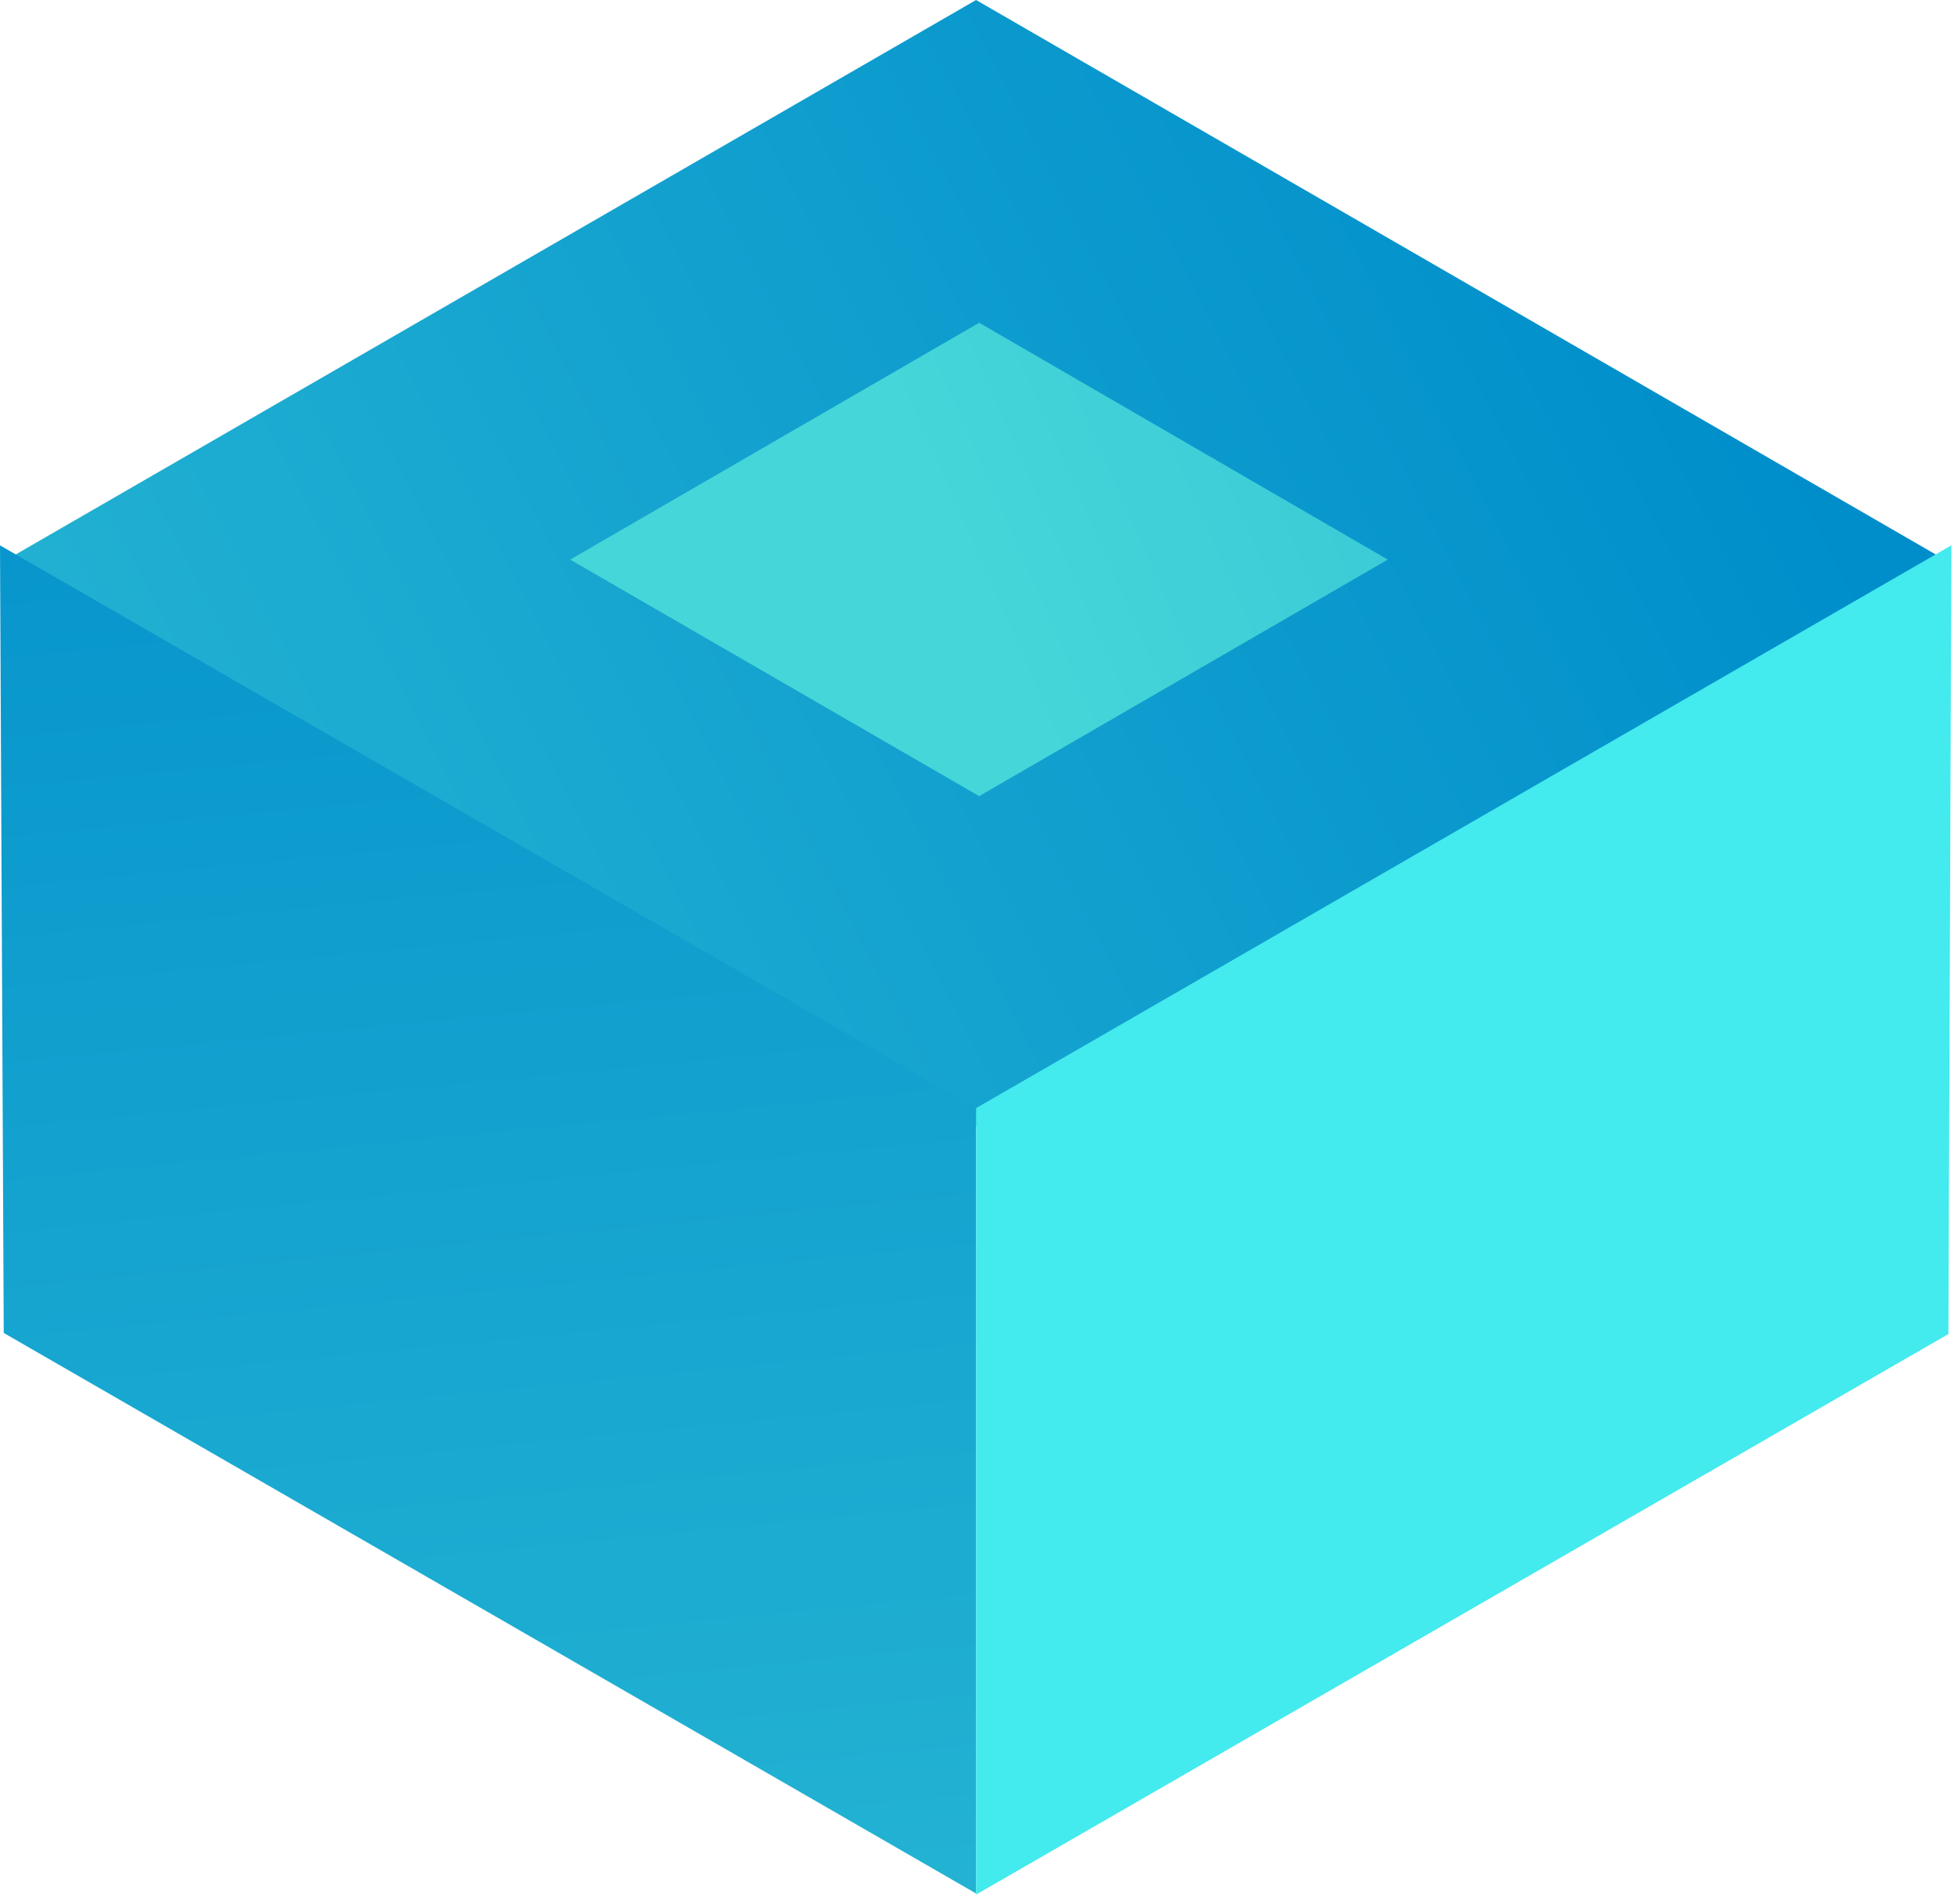
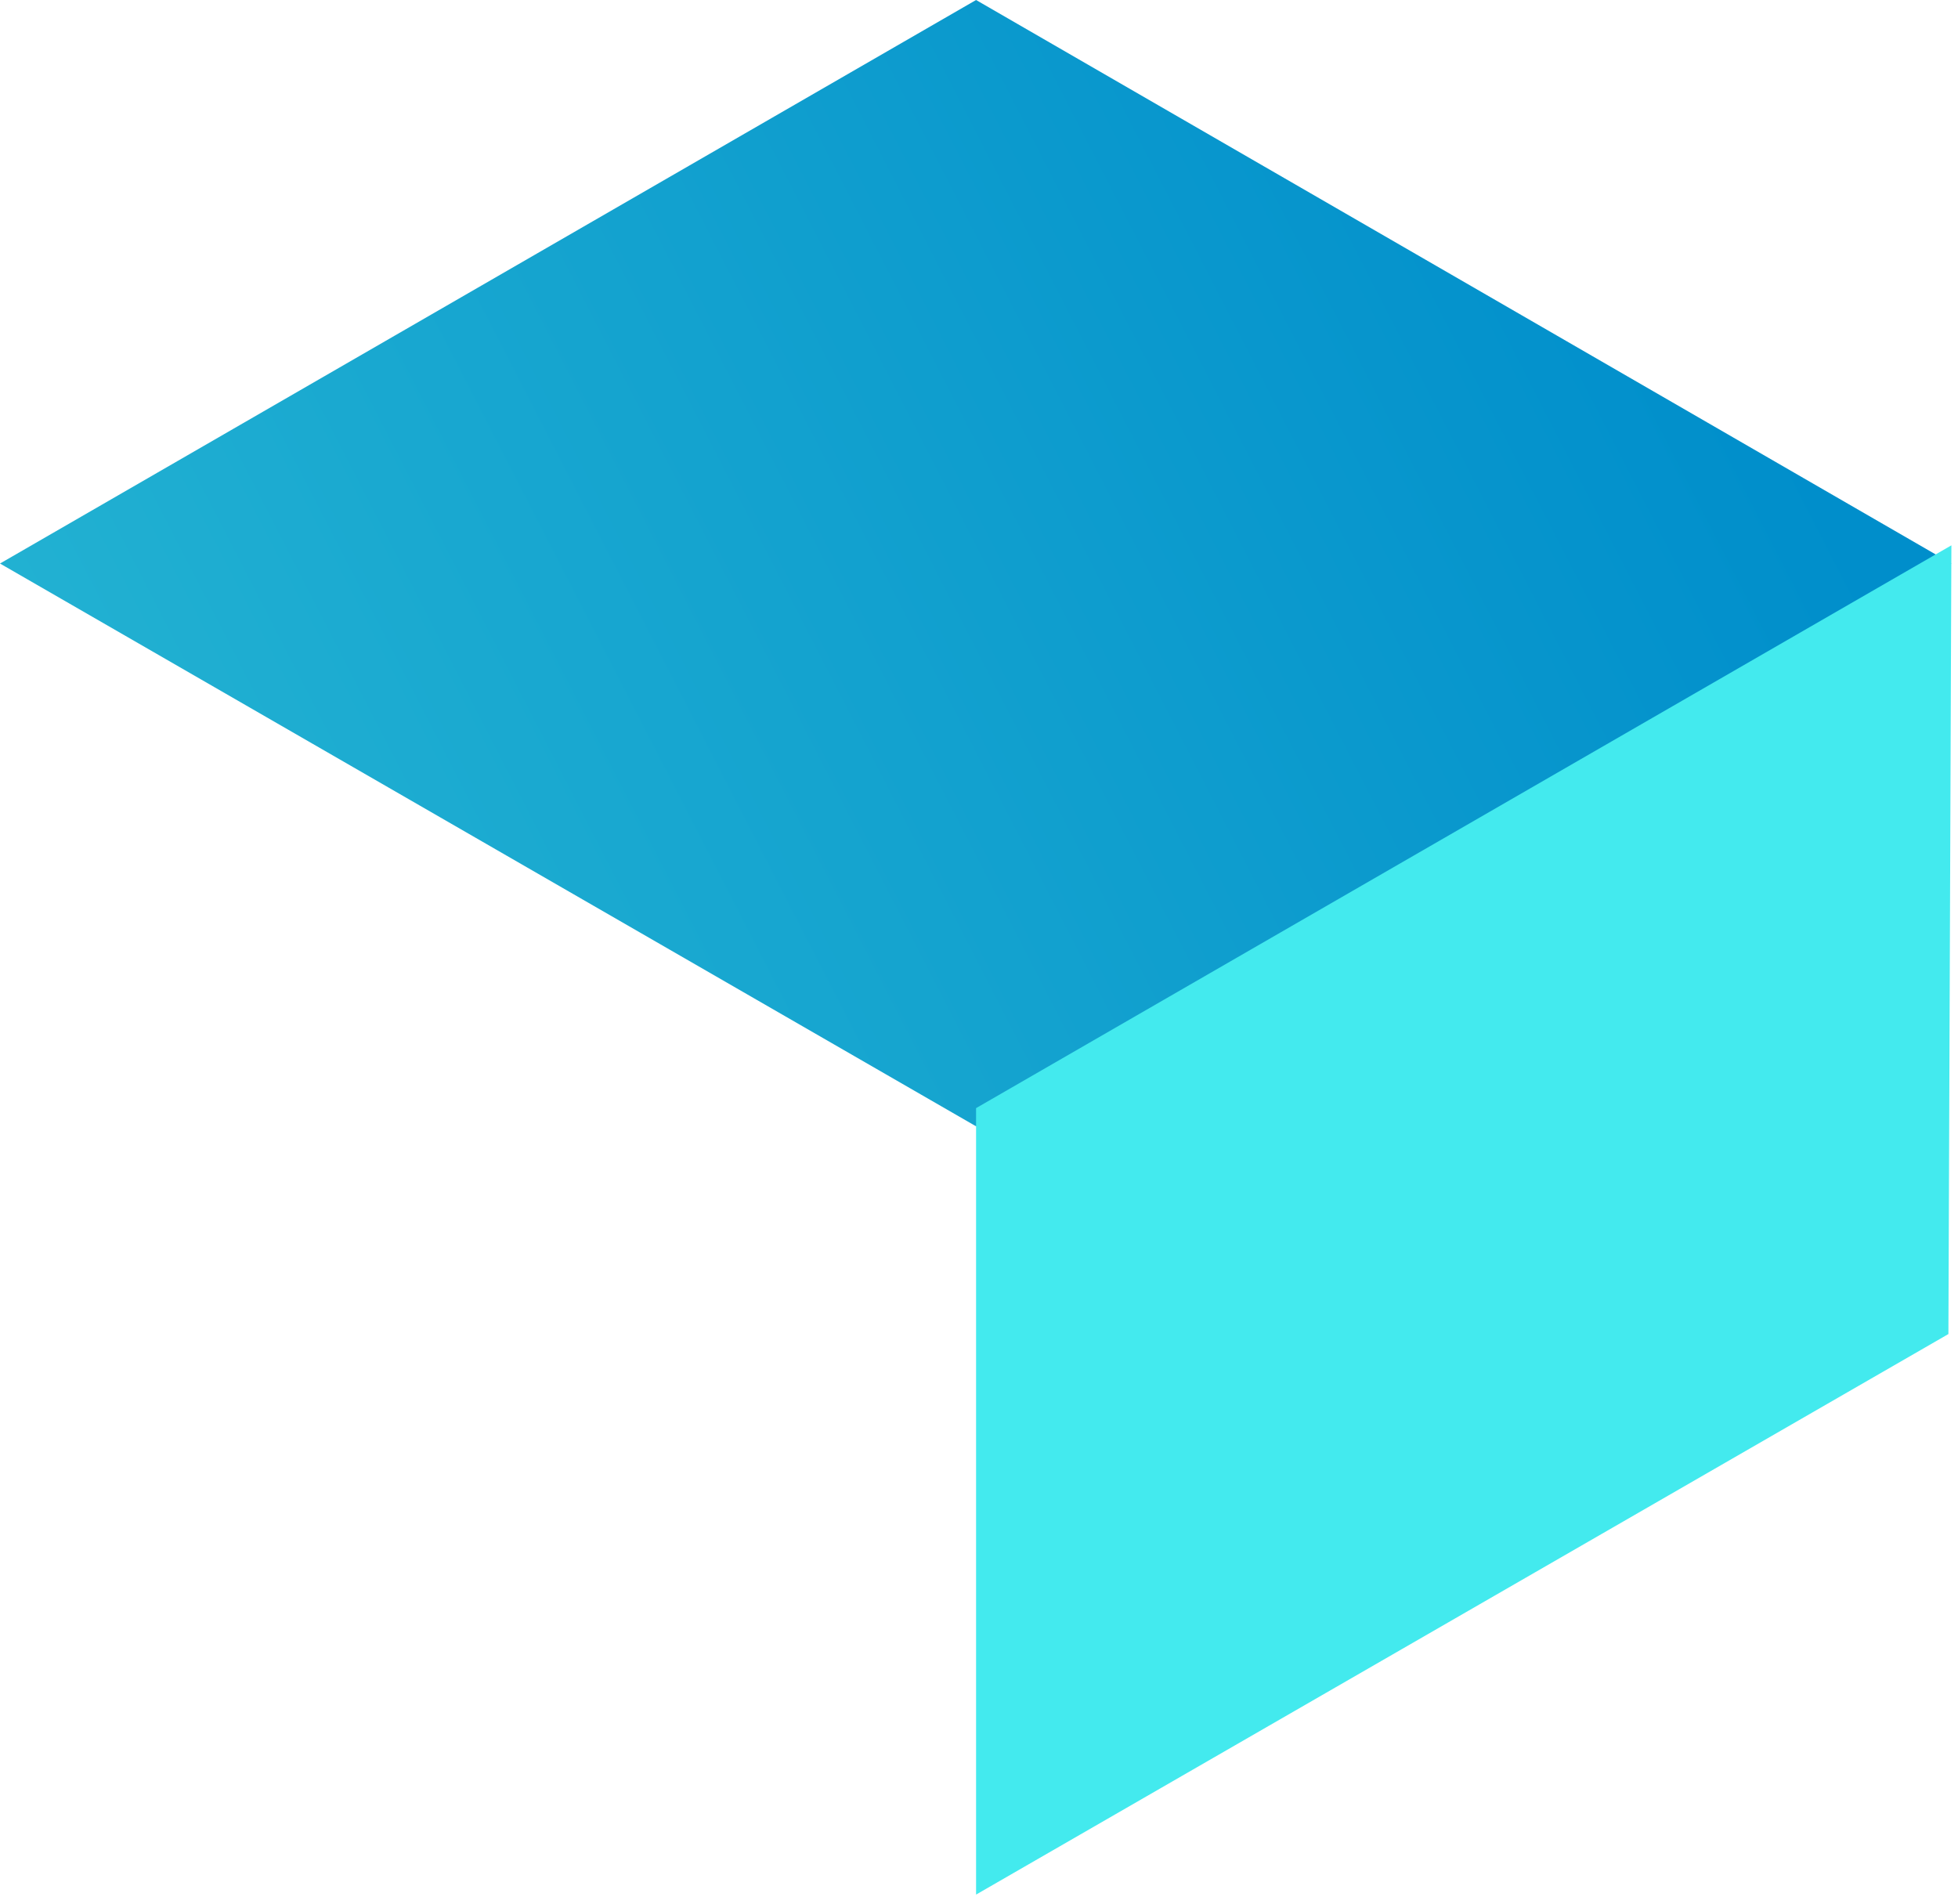
<svg xmlns="http://www.w3.org/2000/svg" width="182" height="177" viewBox="0 0 182 177" fill="none">
-   <path d="M181.386 52.38L90.728 0L0 52.38L90.728 104.691L181.386 52.38Z" fill="url(#paint0_linear)" />
-   <path d="M90.728 103V176L0.347 123.898L0 50.689L90.728 103Z" fill="url(#paint1_linear)" />
+   <path d="M181.386 52.38L90.728 0L0 52.38L90.728 104.691L181.386 52.38" fill="url(#paint0_linear)" />
  <path d="M90.728 103L181.386 50.689L181.108 124L90.728 176.102V103Z" fill="url(#paint2_linear)" />
-   <path d="M129 52.015L91.015 30L53 52.015L91.015 74L129 52.015Z" fill="url(#paint3_linear)" />
  <defs>
    <linearGradient id="paint0_linear" x1="181.386" y1="1.05143e-05" x2="-175.952" y2="183.782" gradientUnits="userSpaceOnUse">
      <stop offset="0.078" stop-color="#008ECB" />
      <stop offset="0.865" stop-color="#45D6D9" />
    </linearGradient>
    <linearGradient id="paint1_linear" x1="-18.5" y1="-11.5" x2="16.5" y2="348.5" gradientUnits="userSpaceOnUse">
      <stop offset="0.078" stop-color="#008ECB" />
      <stop offset="1" stop-color="#45D6D9" />
    </linearGradient>
    <linearGradient id="paint2_linear" x1="17.059" y1="-105.774" x2="196.285" y2="107.571" gradientUnits="userSpaceOnUse">
      <stop offset="0.078" stop-color="#008ECB" />
      <stop offset="0.625" stop-color="#43EAEE" />
    </linearGradient>
    <linearGradient id="paint3_linear" x1="328" y1="-75" x2="42.661" y2="50.49" gradientUnits="userSpaceOnUse">
      <stop offset="0.078" stop-color="#008ECB" />
      <stop offset="0.865" stop-color="#45D6D9" />
    </linearGradient>
  </defs>
</svg>